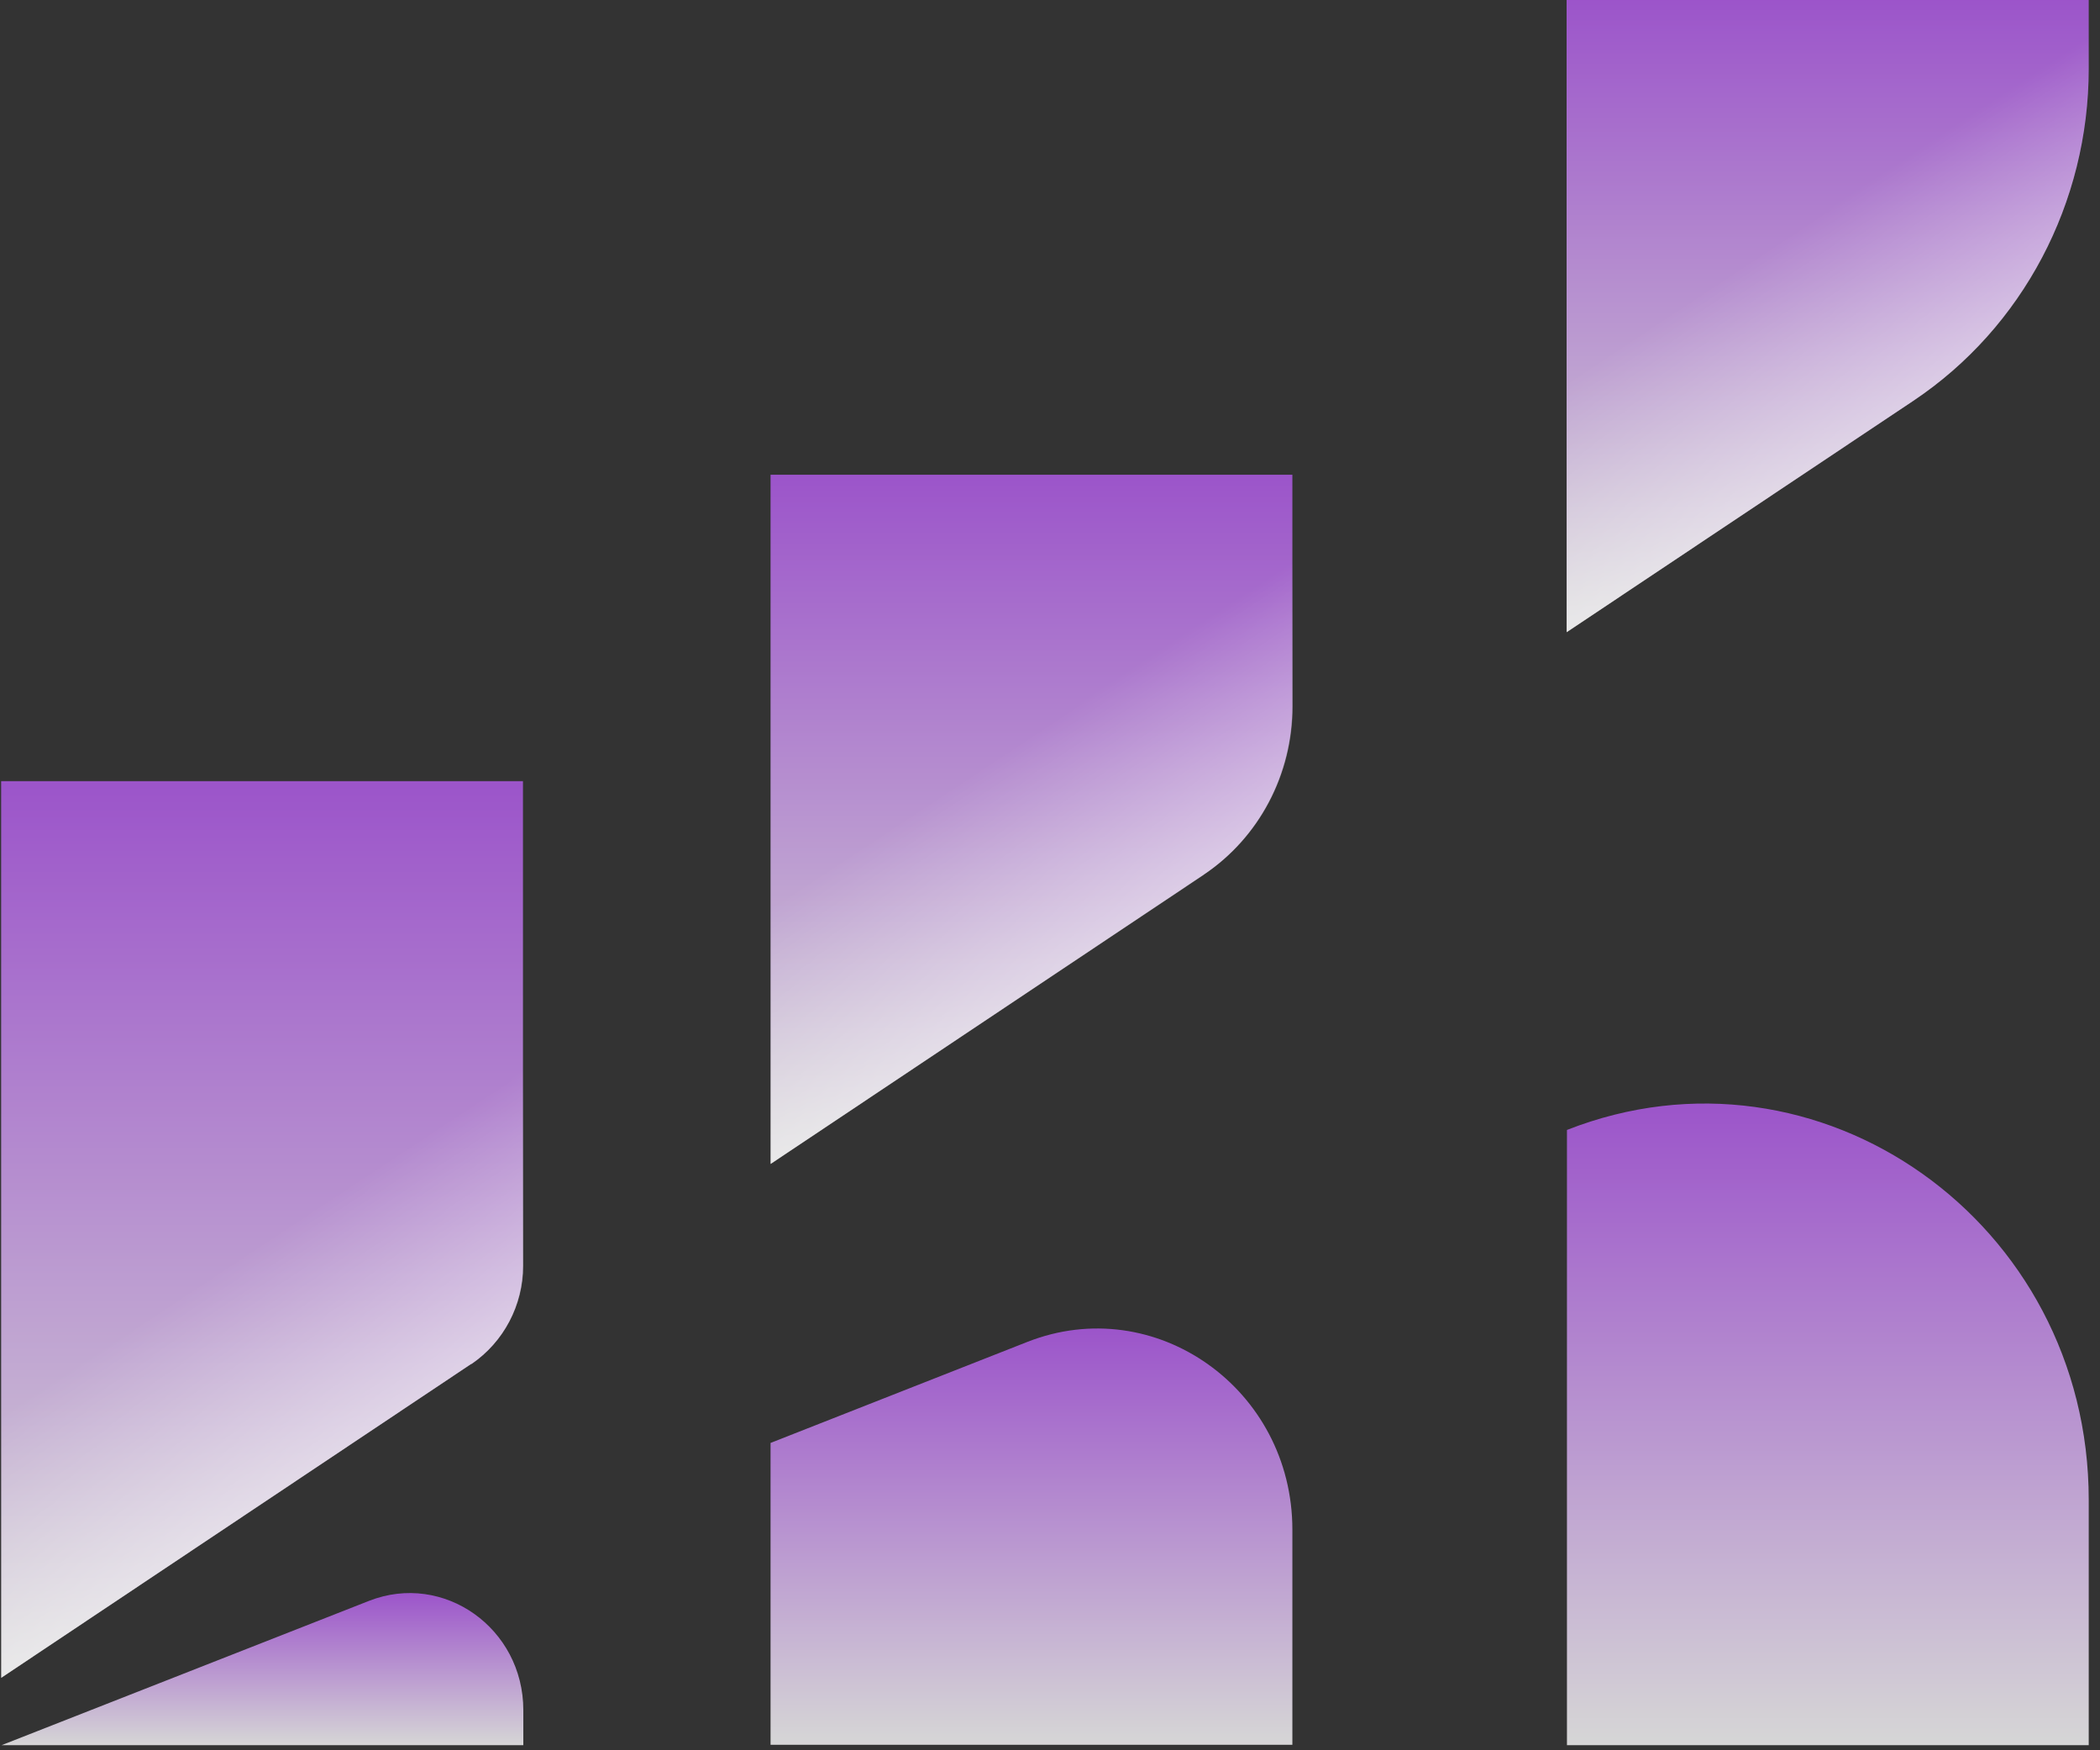
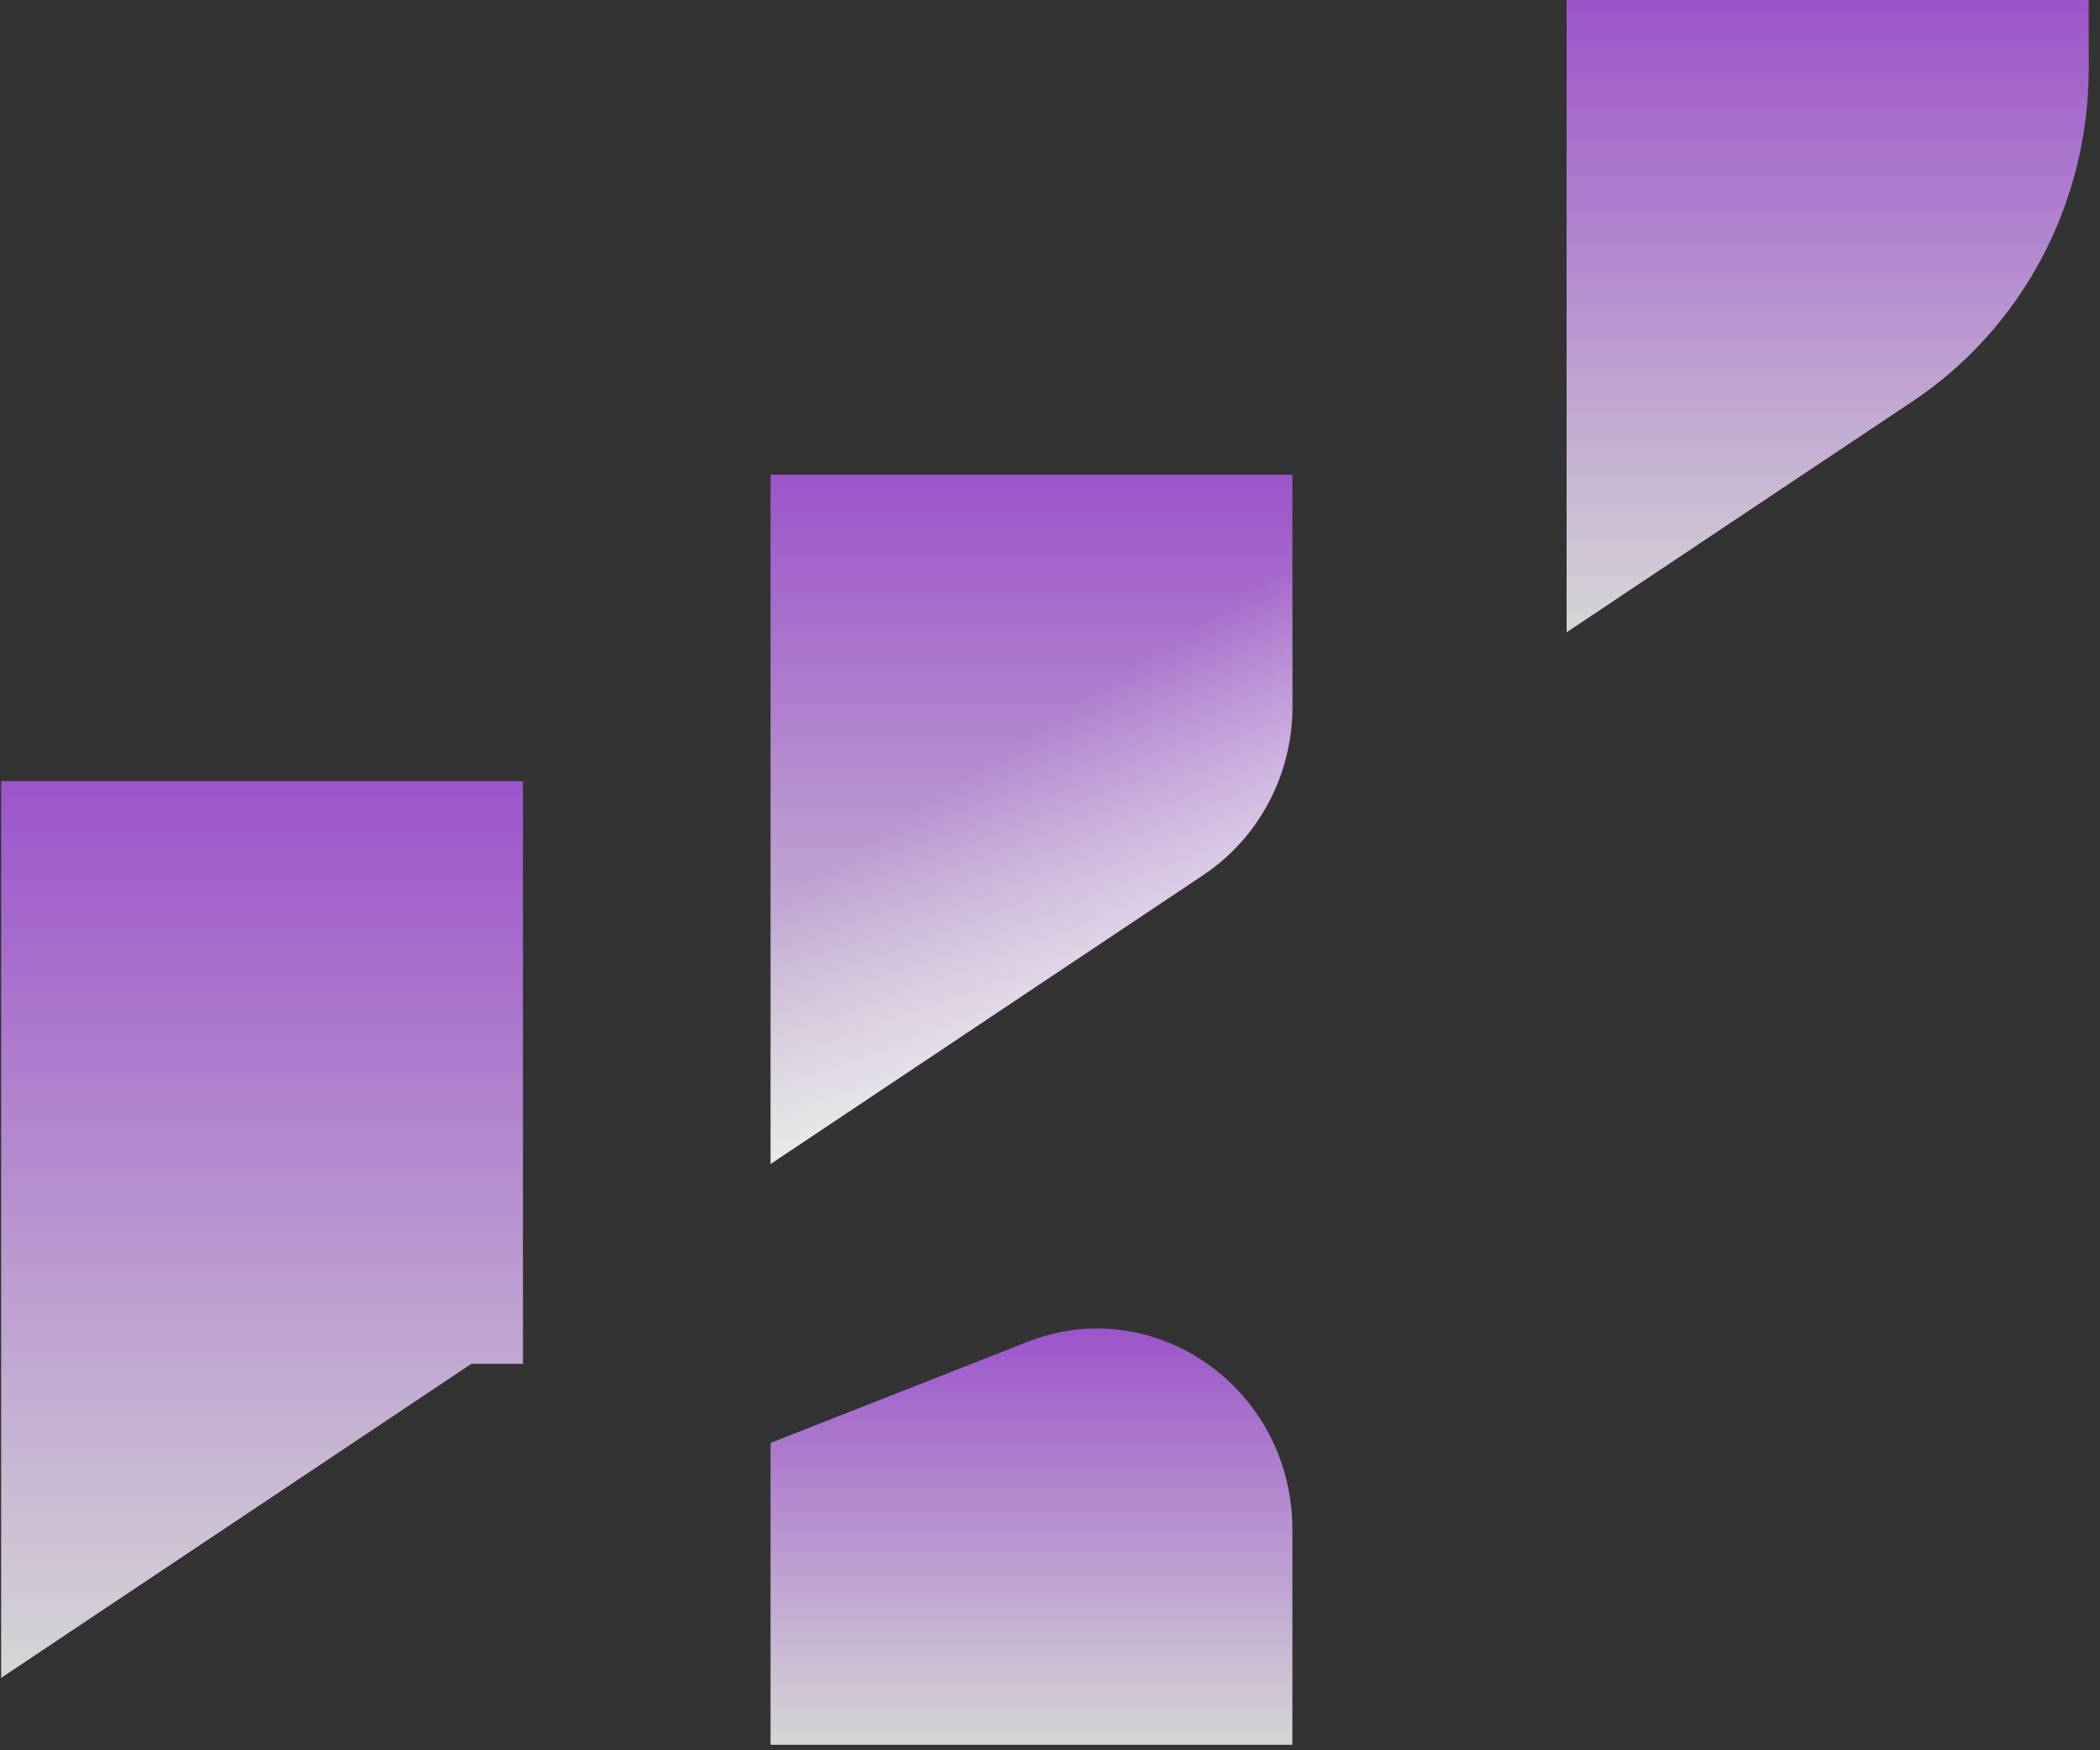
<svg xmlns="http://www.w3.org/2000/svg" width="60" height="50" viewBox="0 0 60 50" fill="none">
  <rect x="0" y="0" width="60" height="50" fill="#333333" stroke="none" />
-   <path d="M13.468 38.96L0.033 47.931V22.315H14.942V36.164C14.942 37.294 14.383 38.345 13.468 38.97V38.96Z" fill="url(#paint0_linear_289_138)" fill-opacity="0.8" />
-   <path d="M14.952 49.855H0.043L10.548 45.73C12.678 44.898 14.952 46.514 14.952 48.853V49.864V49.855Z" fill="url(#paint1_linear_289_138)" fill-opacity="0.8" />
+   <path d="M13.468 38.96L0.033 47.931V22.315H14.942V36.164V38.96Z" fill="url(#paint0_linear_289_138)" fill-opacity="0.8" />
  <path d="M36.925 13.562V20.175C36.925 22.118 35.971 23.932 34.38 24.993L22.016 33.251V13.562H36.925Z" fill="url(#paint2_linear_289_138)" fill-opacity="0.8" />
  <path d="M22.016 41.22L29.35 38.335C33.002 36.897 36.925 39.673 36.925 43.698V49.844H22.016V41.21V41.22Z" fill="url(#paint3_linear_289_138)" fill-opacity="0.8" />
  <path d="M59.678 0V1.963C59.678 5.789 57.789 9.358 54.667 11.45L44.76 18.062V0H59.669H59.678Z" fill="url(#paint4_linear_289_138)" fill-opacity="0.8" />
  <g style="mix-blend-mode:multiply">
-     <path style="mix-blend-mode:multiply" d="M0.033 47.931L13.468 38.96C13.468 38.96 13.487 38.95 13.497 38.94C14.402 38.316 14.952 37.275 14.952 36.154V22.305H0.043V47.931H0.033Z" fill="url(#paint5_linear_289_138)" />
    <path style="mix-blend-mode:multiply" d="M22.016 33.251L34.39 24.993C34.39 24.993 34.39 24.993 34.4 24.983C35.98 23.922 36.934 22.118 36.934 20.175V13.562H22.025V33.251H22.016Z" fill="url(#paint6_linear_289_138)" />
-     <path style="mix-blend-mode:multiply" d="M54.677 0H44.77V18.052L54.677 11.44C57.799 9.358 59.678 5.789 59.678 1.953V0H54.677Z" fill="url(#paint7_linear_289_138)" />
  </g>
-   <path d="M44.77 32.279C51.969 29.453 59.678 34.916 59.678 42.846V49.855H44.77V32.279Z" fill="url(#paint8_linear_289_138)" fill-opacity="0.8" />
  <defs>
    <linearGradient id="paint0_linear_289_138" x1="7.488" y1="22.315" x2="7.488" y2="47.931" gradientUnits="userSpaceOnUse">
      <stop stop-color="#B65DF0" />
      <stop offset="1" stop-color="white" />
    </linearGradient>
    <linearGradient id="paint1_linear_289_138" x1="7.497" y1="45.509" x2="7.497" y2="49.864" gradientUnits="userSpaceOnUse">
      <stop stop-color="#B65DF0" />
      <stop offset="1" stop-color="white" />
    </linearGradient>
    <linearGradient id="paint2_linear_289_138" x1="29.47" y1="13.562" x2="29.47" y2="33.251" gradientUnits="userSpaceOnUse">
      <stop stop-color="#B65DF0" />
      <stop offset="1" stop-color="white" />
    </linearGradient>
    <linearGradient id="paint3_linear_289_138" x1="29.47" y1="37.951" x2="29.47" y2="49.844" gradientUnits="userSpaceOnUse">
      <stop stop-color="#B65DF0" />
      <stop offset="1" stop-color="white" />
    </linearGradient>
    <linearGradient id="paint4_linear_289_138" x1="52.219" y1="0" x2="52.219" y2="18.062" gradientUnits="userSpaceOnUse">
      <stop stop-color="#B65DF0" />
      <stop offset="1" stop-color="white" />
    </linearGradient>
    <linearGradient id="paint5_linear_289_138" x1="14.701" y1="46.672" x2="7.371" y2="35.569" gradientUnits="userSpaceOnUse">
      <stop stop-color="white" />
      <stop offset="1" stop-color="white" stop-opacity="0" />
    </linearGradient>
    <linearGradient id="paint6_linear_289_138" x1="35.44" y1="32.983" x2="28.11" y2="21.88" gradientUnits="userSpaceOnUse">
      <stop stop-color="white" />
      <stop offset="1" stop-color="white" stop-opacity="0" />
    </linearGradient>
    <linearGradient id="paint7_linear_289_138" x1="57.915" y1="18.152" x2="50.595" y2="7.048" gradientUnits="userSpaceOnUse">
      <stop stop-color="white" />
      <stop offset="1" stop-color="white" stop-opacity="0" />
    </linearGradient>
    <linearGradient id="paint8_linear_289_138" x1="52.224" y1="31.524" x2="52.224" y2="49.855" gradientUnits="userSpaceOnUse">
      <stop stop-color="#B65DF0" />
      <stop offset="1" stop-color="white" />
    </linearGradient>
  </defs>
</svg>